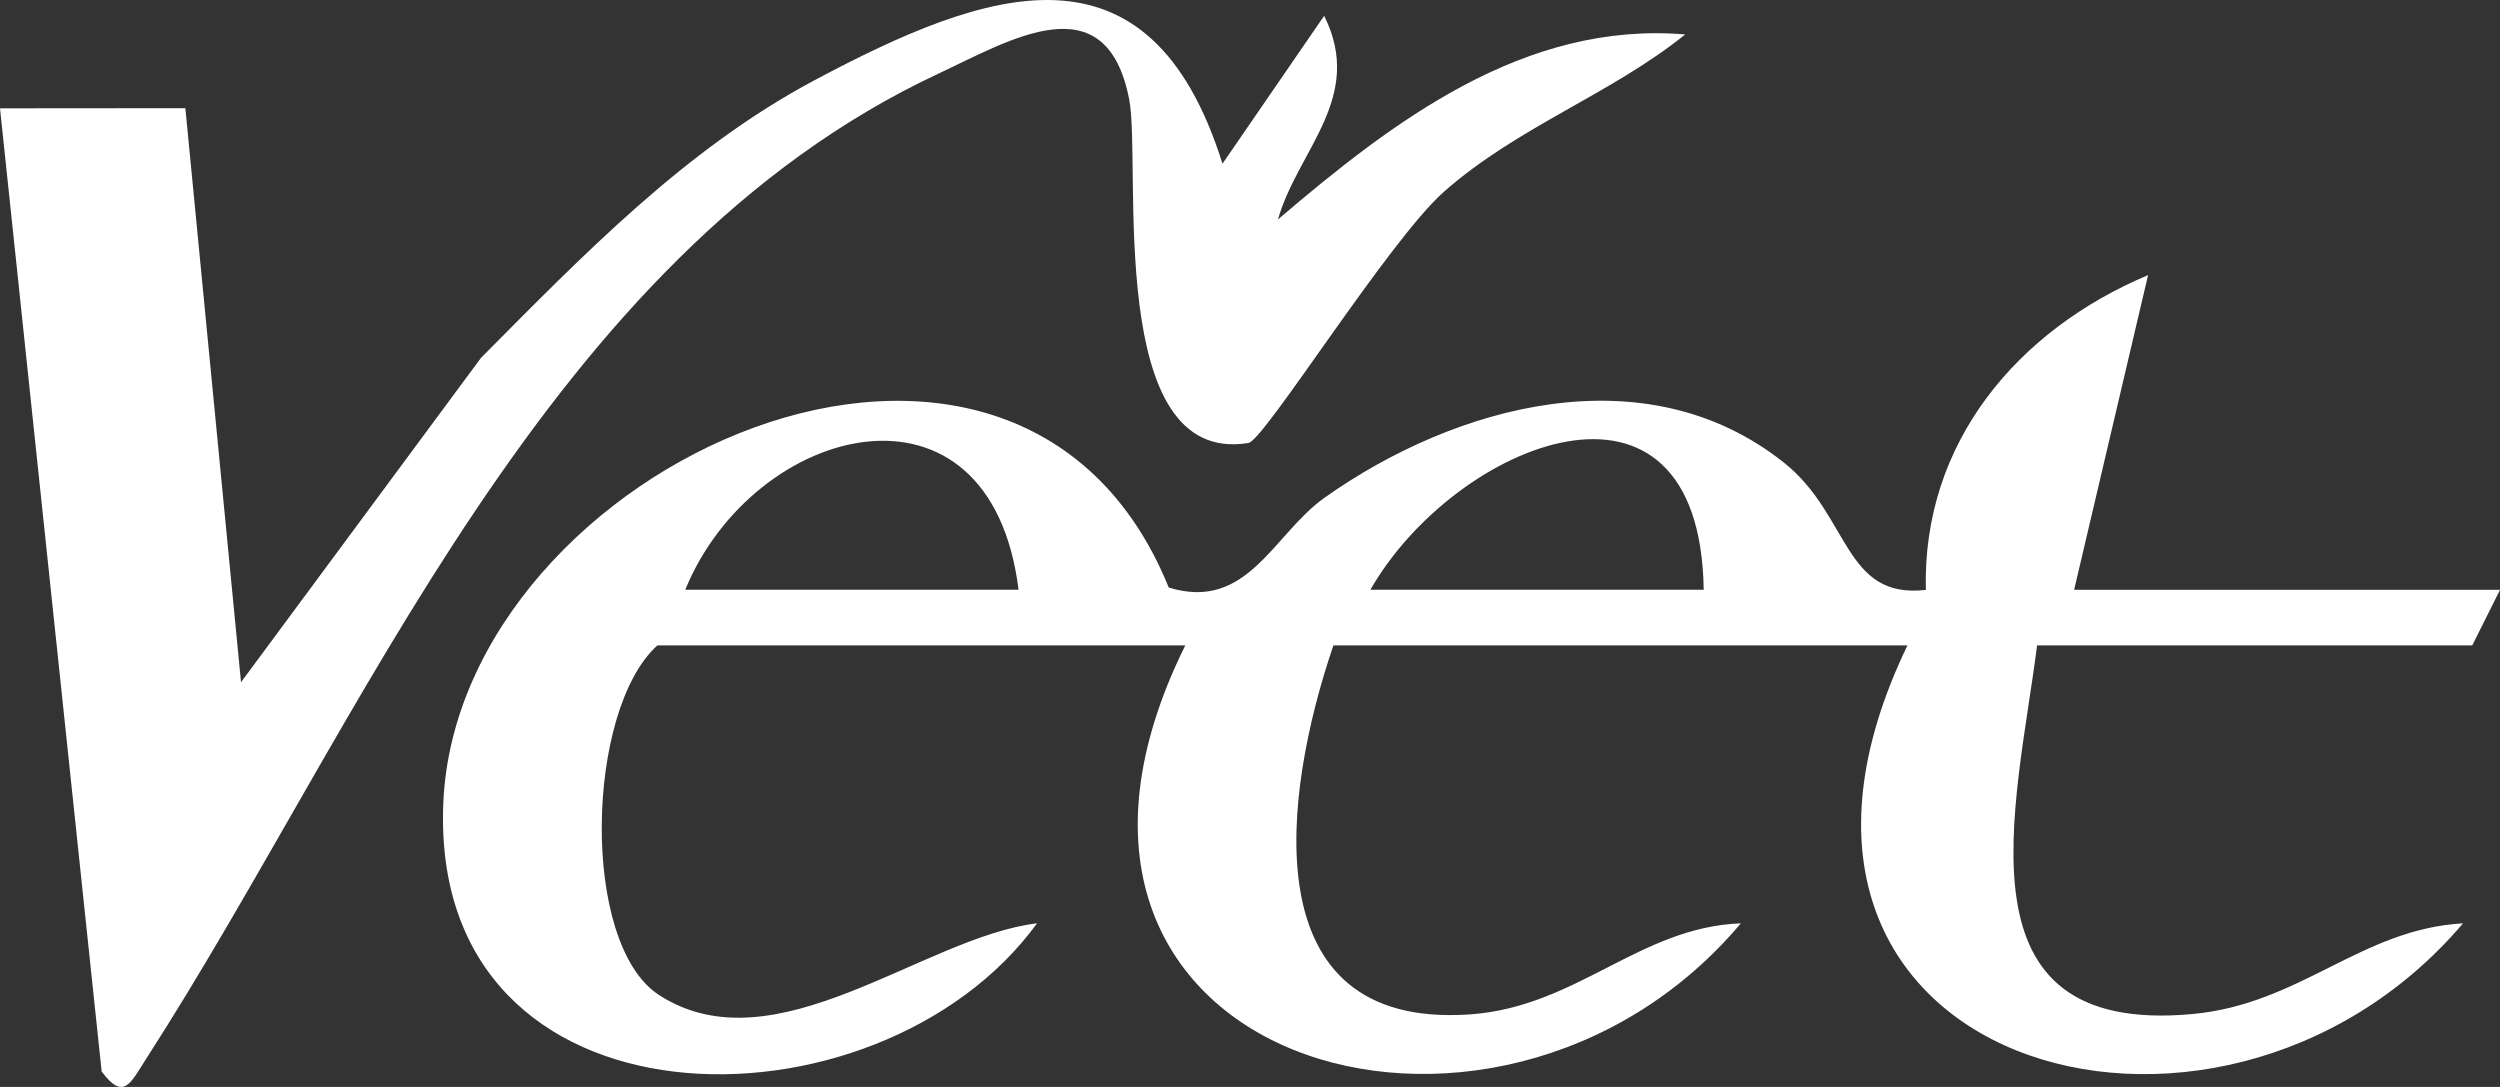
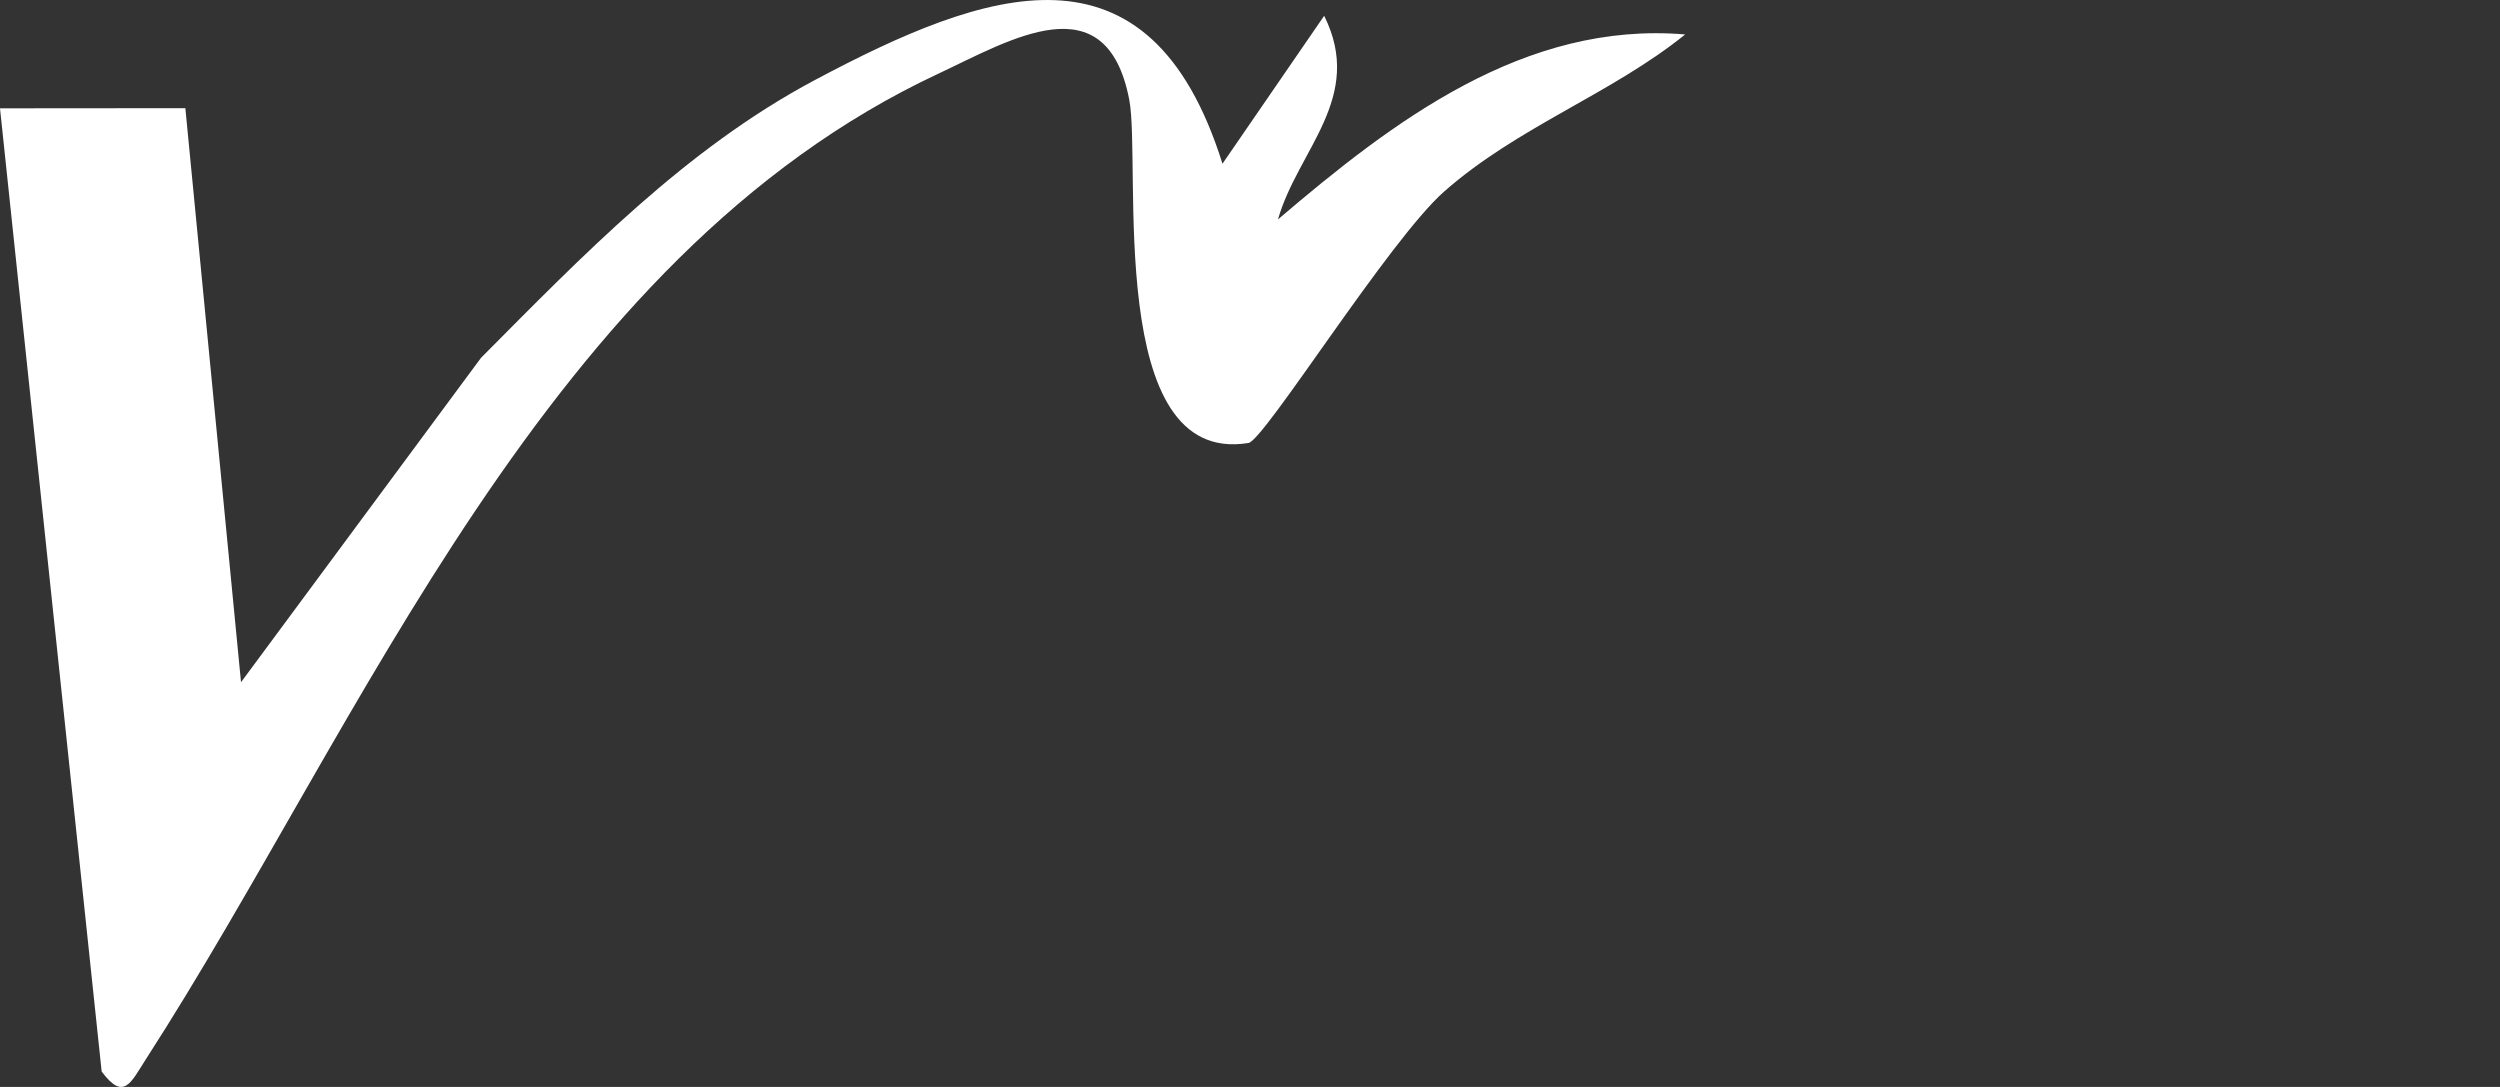
<svg xmlns="http://www.w3.org/2000/svg" id="Capa_2" data-name="Capa 2" viewBox="0 0 659.81 286.87">
  <rect x="0" y="0" width="659.81" height="286.87" fill="#333333" stroke="none" />
  <defs>
    <style>
      .cls-1 {
        fill: #fff;
      }
    </style>
  </defs>
  <g id="Capa_1-2" data-name="Capa 1">
    <g>
-       <path class="cls-1" d="M173.52,170.32c-18.9,16.99-20.47,78.85.49,92.34,30.54,19.64,69.68-15.38,99.7-18.98-42.07,57.8-160.62,57.3-156.7-31.9,3.93-89.41,151.32-155.66,191.45-56.72,20.8,6.43,27.61-14.14,41.13-23.71,34.51-24.45,84.81-38.34,121.33-9.17,17.28,13.8,15.65,36.03,37.36,33.51-.99-38.93,24.32-68.67,58.65-83.08l-19.52,83.06h112.41l-7.33,14.66h-114.85c-5.49,42.99-22.53,103.13,40.91,97.31,28.66-2.63,44.47-22.41,71.5-23.95-65.17,76.71-200.05,37.3-146.62-73.36h-151.51c-13.29,38.95-22,101.36,35.96,97.4,28.24-1.93,44.79-23.05,71.57-24.04-64.86,77.08-201.02,36.42-146.62-73.36h-139.29ZM268.82,155.65c-7.46-60.03-69.8-44.23-87.97,0h87.97ZM449.65,155.65c-1.02-65.52-65.79-38.81-87.97,0h87.97Z" />
      <path class="cls-1" d="M322.64,43.21l26.84-39.04c10.76,21.58-6.97,35.41-12.19,53.74,30.37-25.92,65.07-52.39,107.47-48.82-19.57,15.78-44.11,24.3-63.59,41.44-14.54,12.79-47.5,65.7-51.66,66.38-38.1,6.25-28.19-73.64-31.48-90.64-6.05-31.27-31.35-15.74-50.51-6.76C144.1,67.97,95.77,190.77,38.46,279.62c-3.91,6.06-5.79,11.09-11.63,3.17L0,28.59l48.92-.04,14.69,151.51,63.35-85.63c26.89-27.04,53.88-55.08,88.02-73.26,45.23-24.08,88.36-39.59,107.66,22.04Z" />
    </g>
  </g>
</svg>